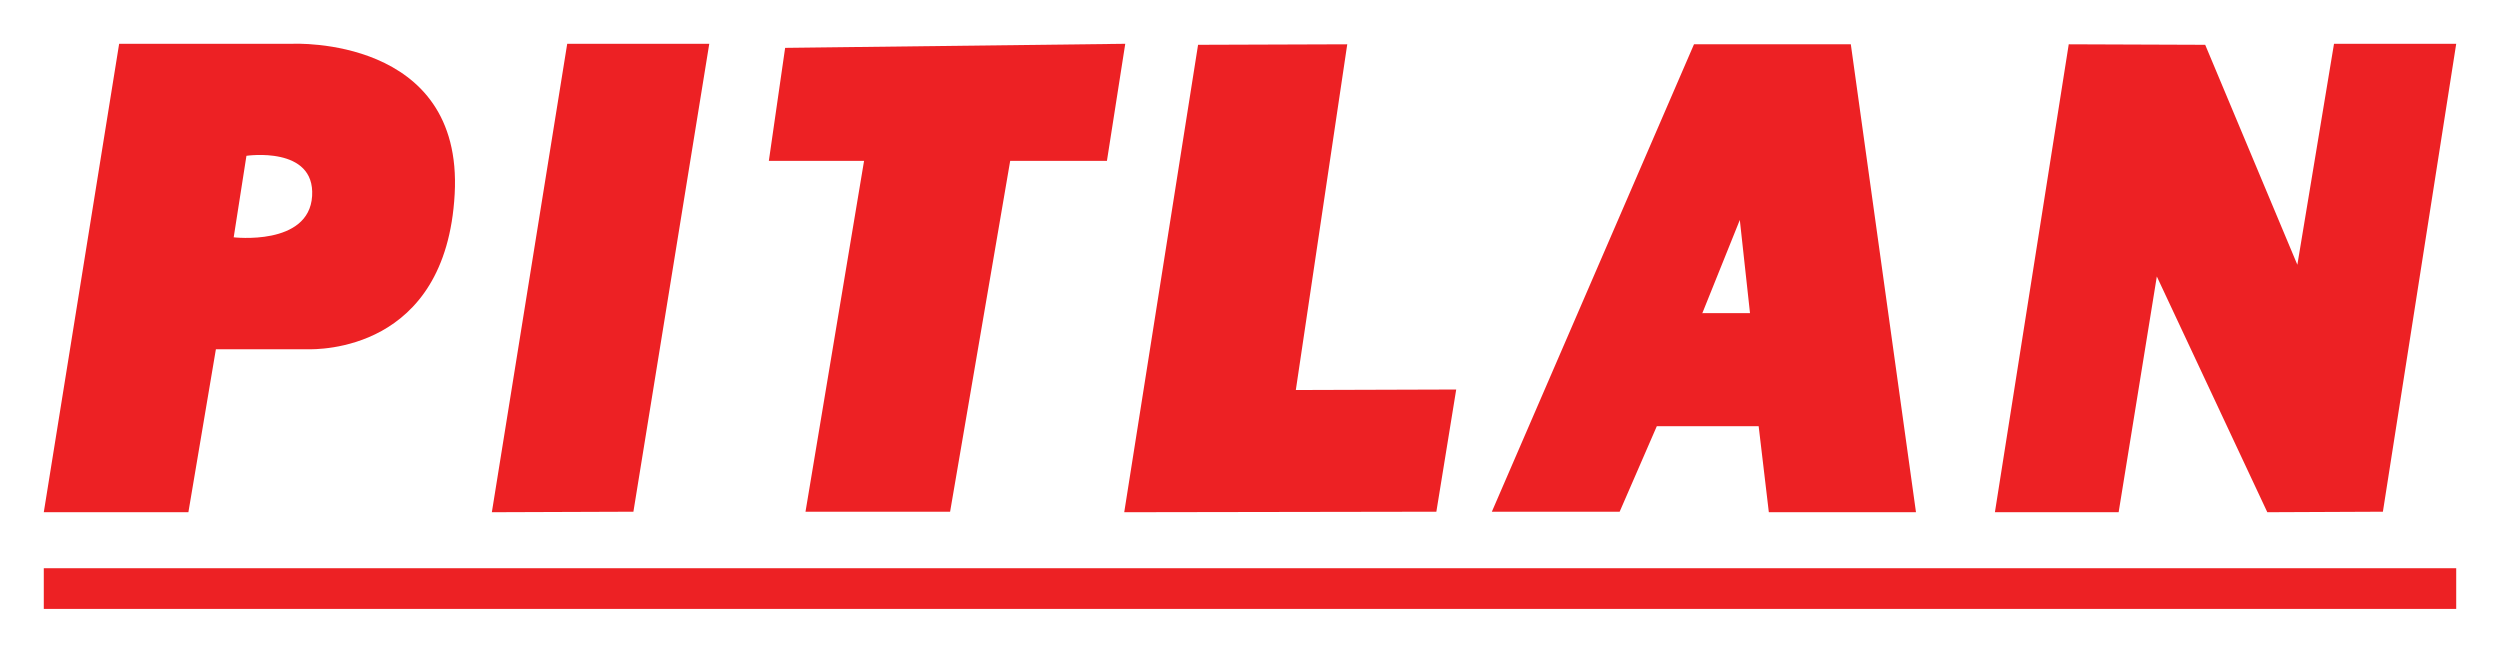
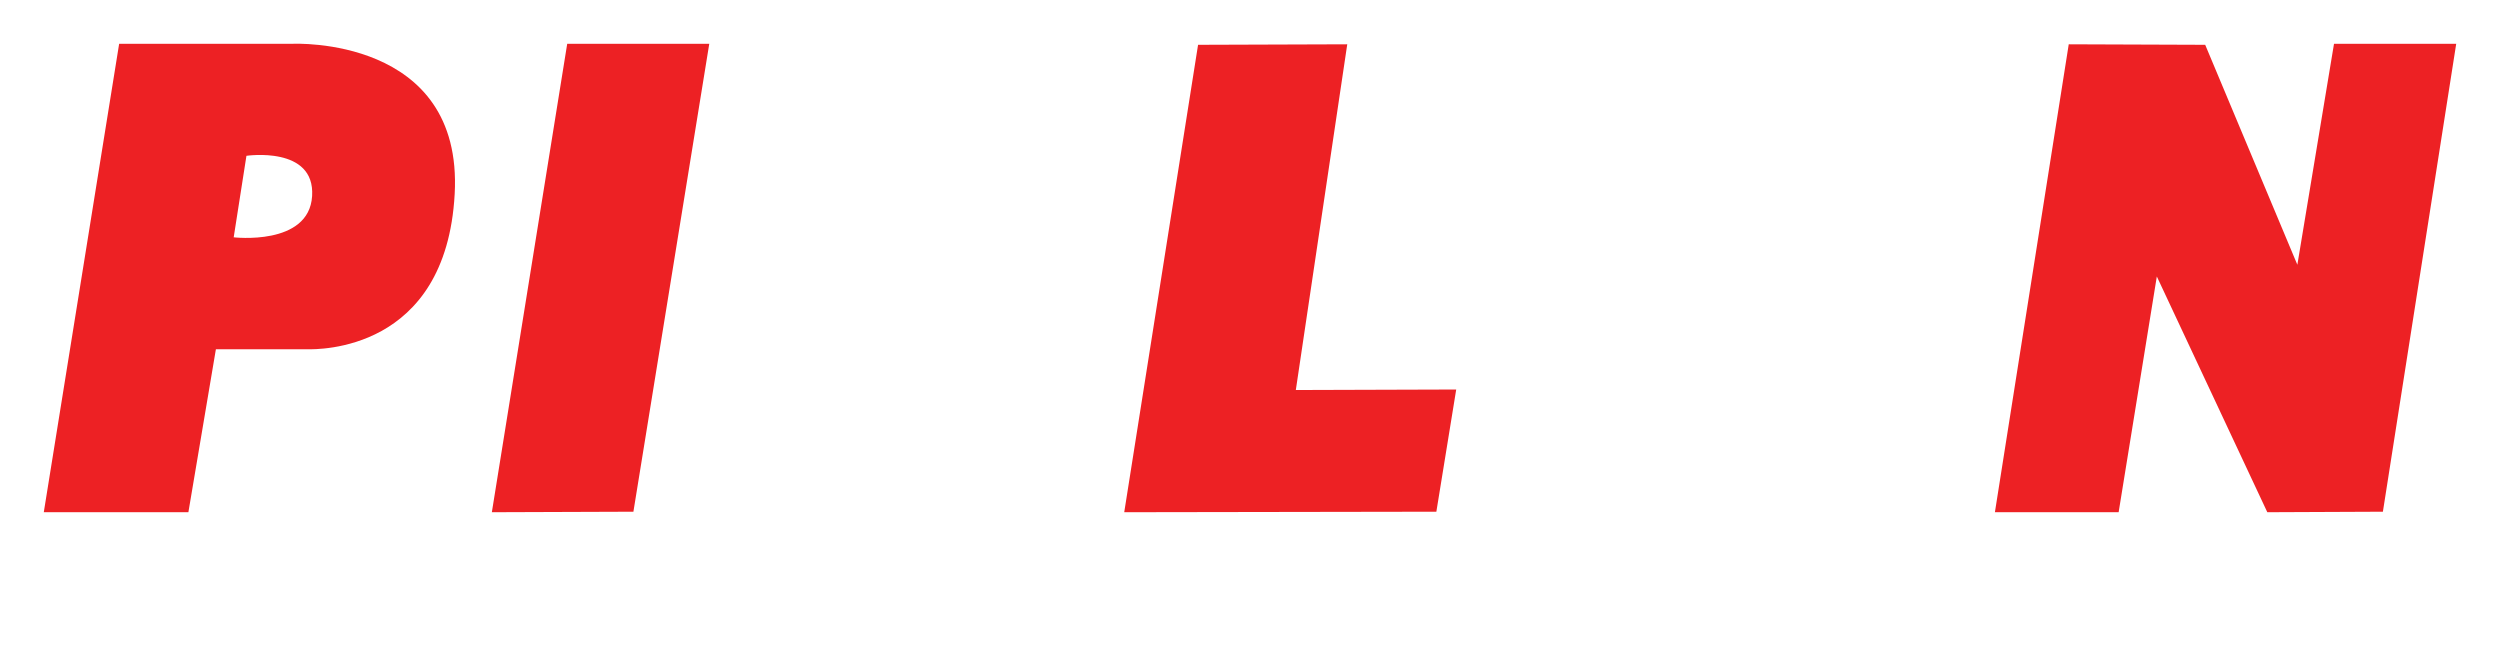
<svg xmlns="http://www.w3.org/2000/svg" id="d56e0b78-c4c2-4bfa-8195-e3a65aaa97c5" data-name="Layer 1" viewBox="0 0 491 127.8">
  <defs>
    <style>
      .a23b3f7f-f6c0-4668-b54c-0f7982364756, .c66215d1-44b9-4af1-a5b5-77c6722febce {
        fill: #ed2124;
      }

      .a23b3f7f-f6c0-4668-b54c-0f7982364756 {
        fill-rule: evenodd;
      }
    </style>
  </defs>
  <title>Logo_menu_final</title>
  <path class="a23b3f7f-f6c0-4668-b54c-0f7982364756" d="M8.6,100.6l14.8-92H57.5S91,7,89.3,38.1,62.3,68.6,60.4,68.6h-18L37,100.6H8.6Zm37.3-54,2.5-16s13.5-2,12.9,7.9S45.8,46.6,45.8,46.6Z" />
  <polygon class="a23b3f7f-f6c0-4668-b54c-0f7982364756" points="96.6 100.6 111.4 8.6 139.3 8.6 124.4 100.5 96.6 100.6" />
-   <polygon class="a23b3f7f-f6c0-4668-b54c-0f7982364756" points="158.2 100.5 169.7 31.6 151 31.6 154.2 9.4 221 8.6 217.4 31.6 198.4 31.6 186.6 100.5 158.2 100.5" />
  <polygon class="a23b3f7f-f6c0-4668-b54c-0f7982364756" points="220.8 100.6 235.3 8.8 264.6 8.7 254.5 76.6 286 76.5 282.1 100.5 220.8 100.6" />
-   <path class="a23b3f7f-f6c0-4668-b54c-0f7982364756" d="M363.5,8.7H332.7L293,100.5h25.1l7.3-16.8h20l2,16.9h28.9ZM334.3,61.6l7.4-18.4,2,18.3h-9.4Z" />
  <polygon class="a23b3f7f-f6c0-4668-b54c-0f7982364756" points="391.8 100.6 406.3 8.7 433.1 8.8 451.2 52 458.4 8.6 482.4 8.6 468 100.5 445.3 100.6 423.6 54.3 416.1 100.6 391.8 100.6" />
-   <rect class="c66215d1-44b9-4af1-a5b5-77c6722febce" x="8.6" y="111.6" width="473.8" height="7.99" />
</svg>